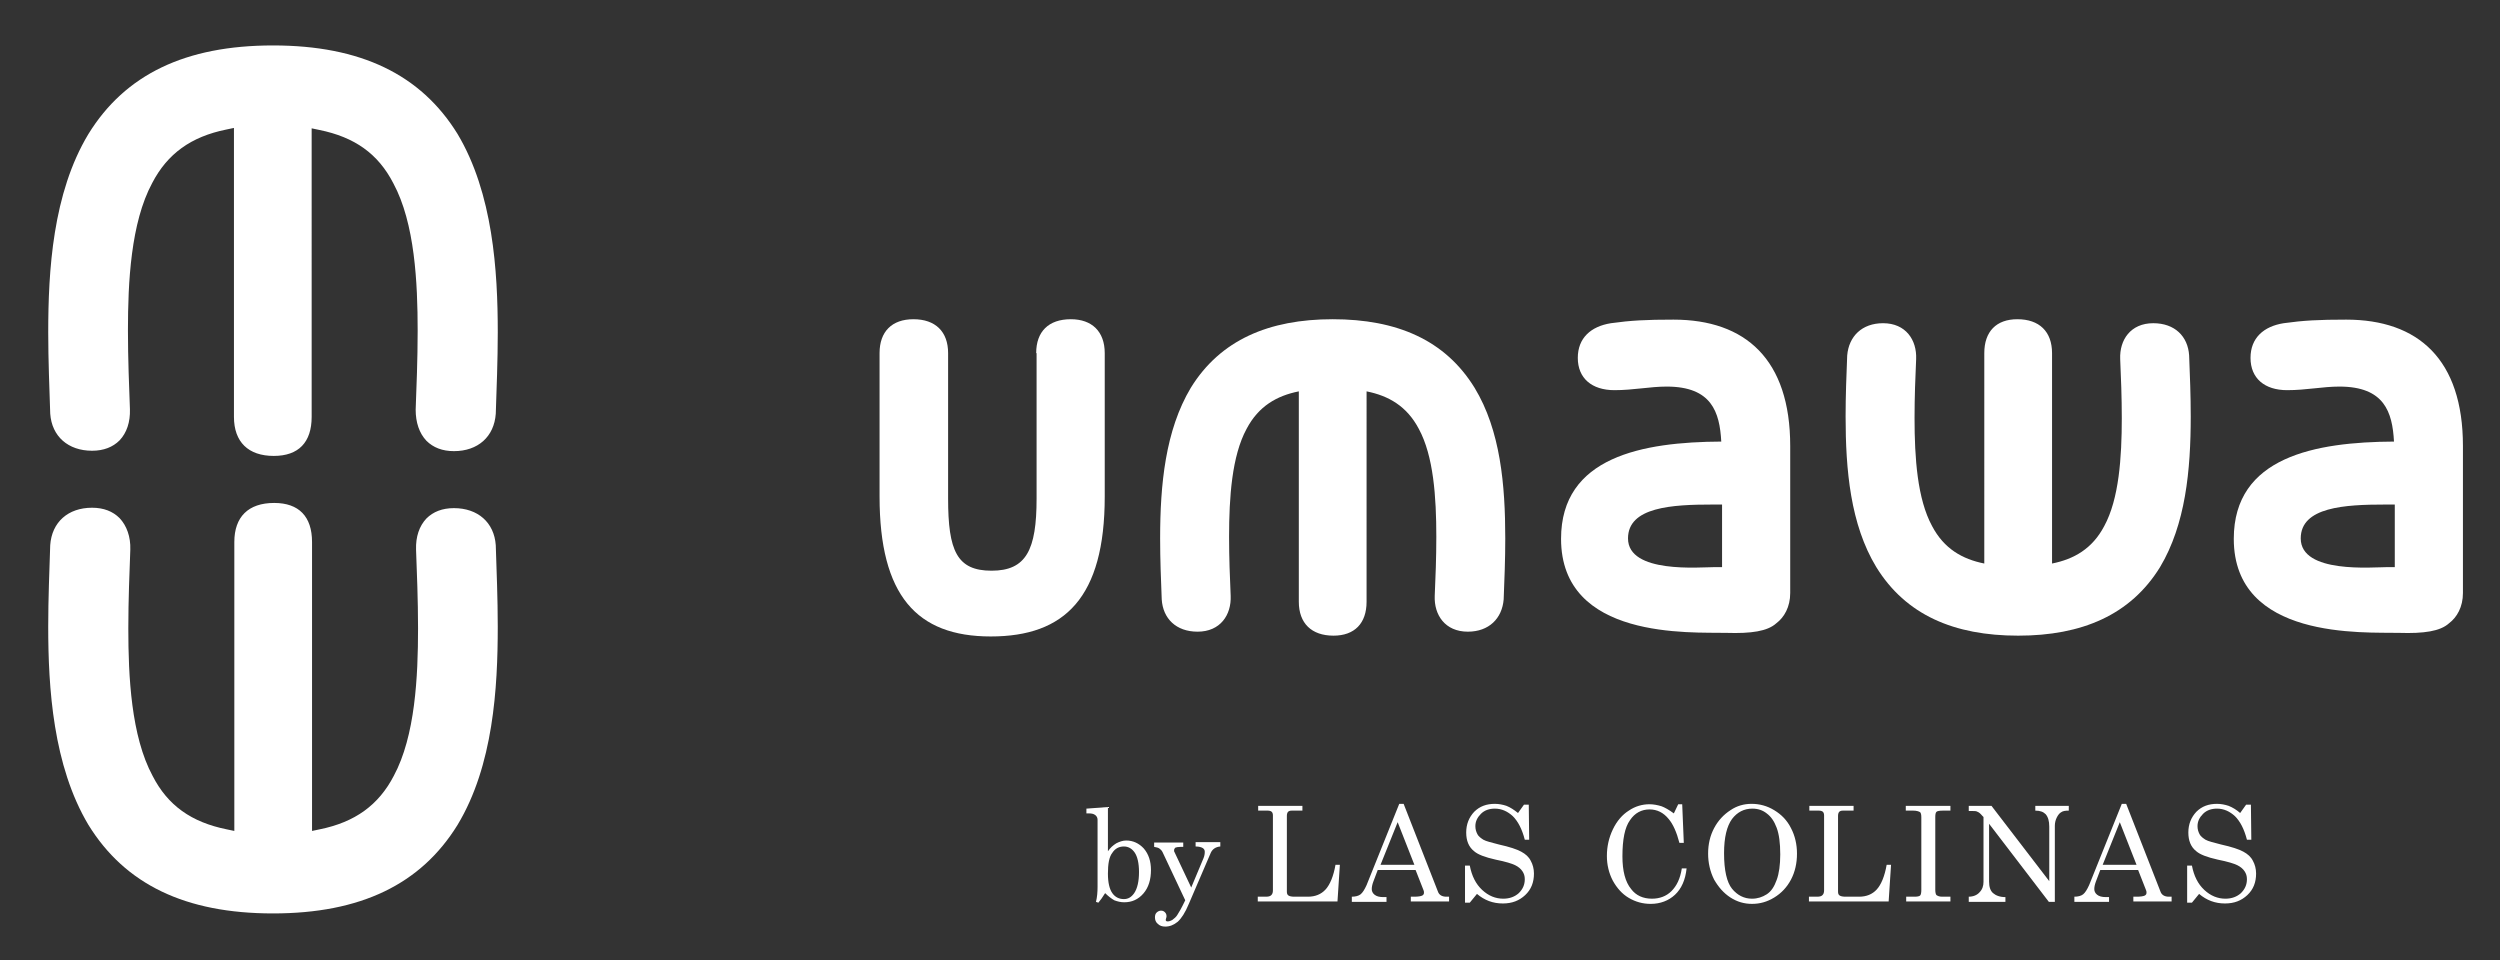
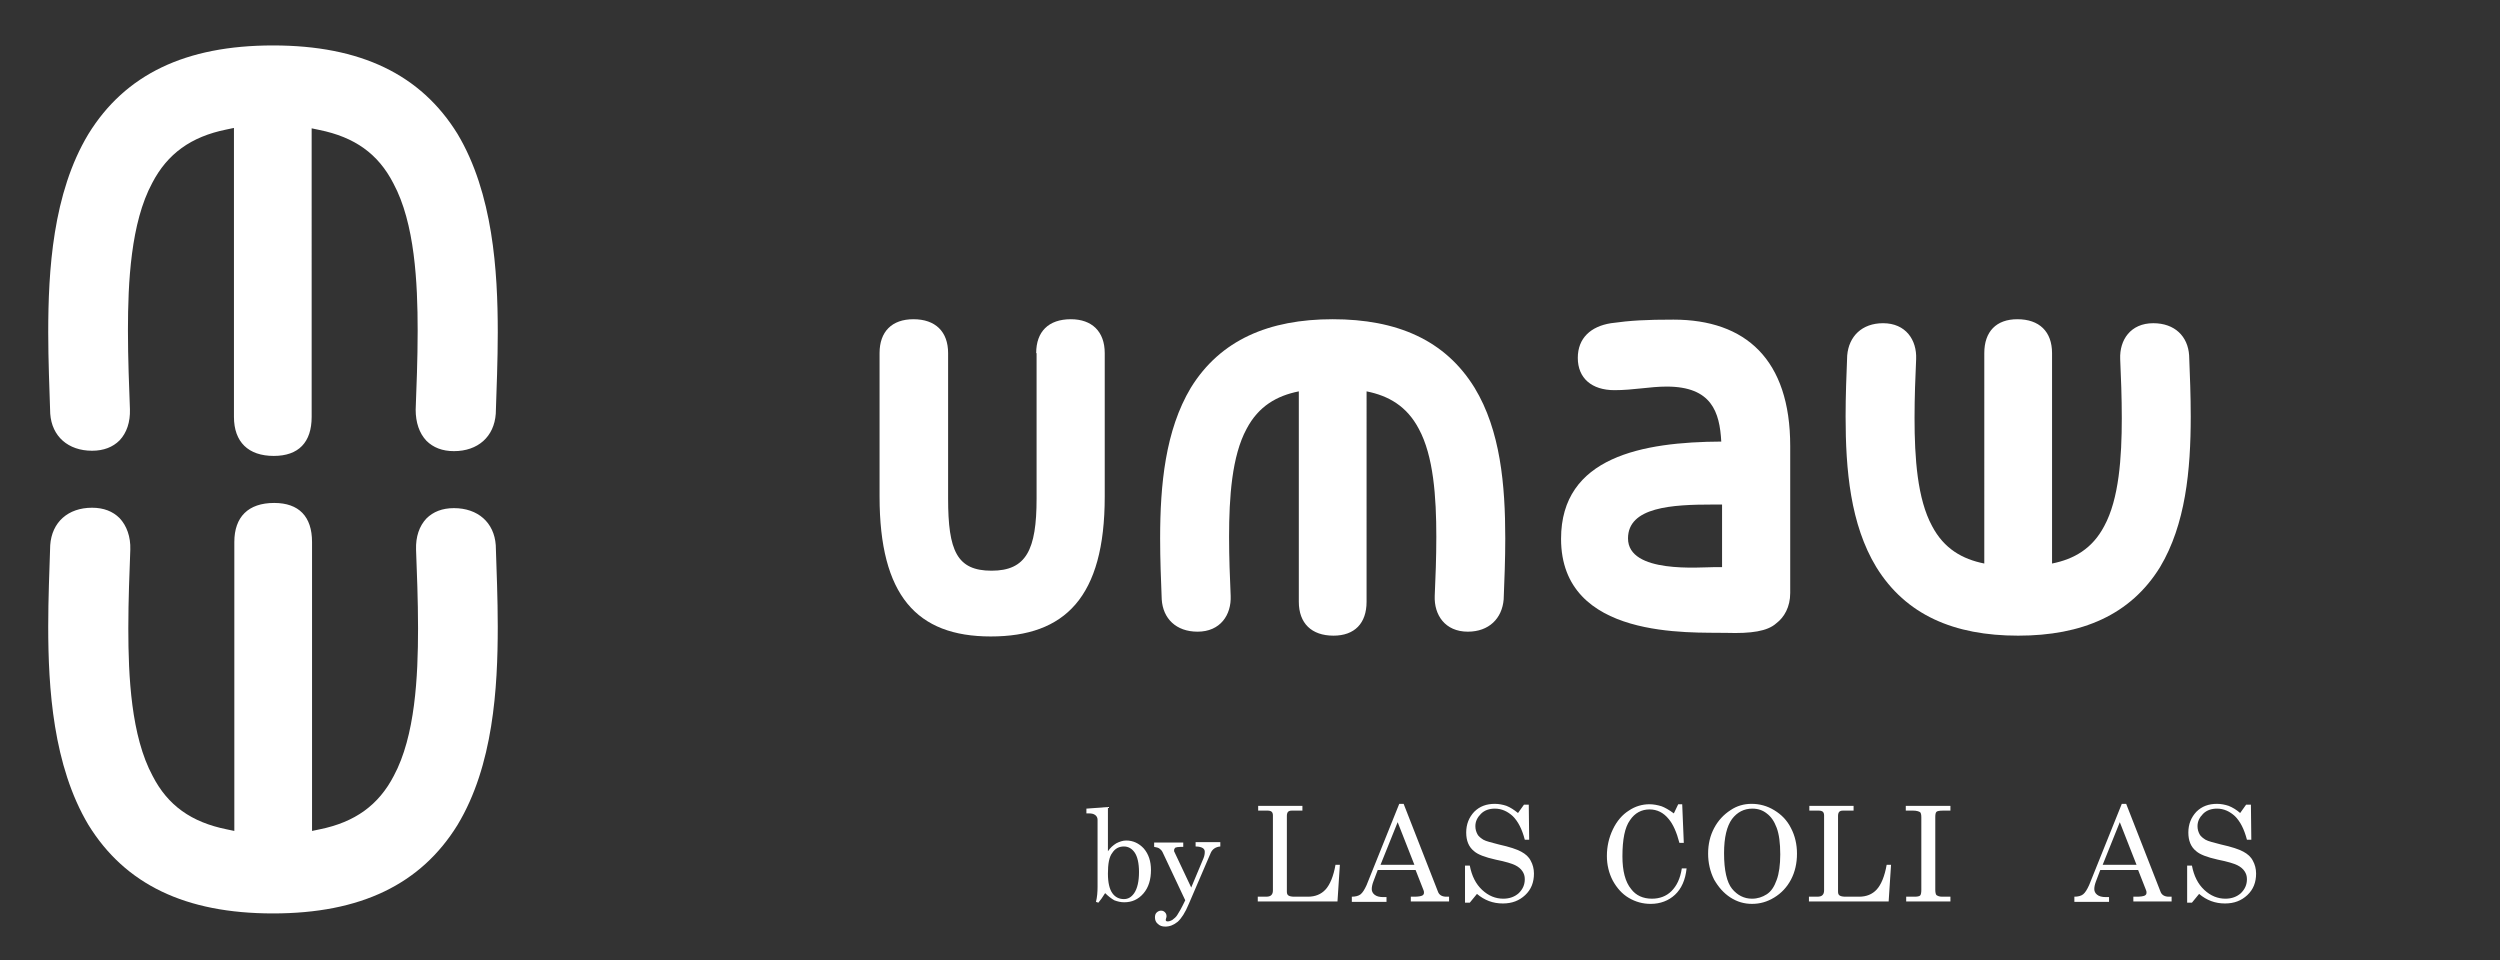
<svg xmlns="http://www.w3.org/2000/svg" id="Capa_1" x="0px" y="0px" viewBox="0 0 627.3 241" style="enable-background:new 0 0 627.3 241;" xml:space="preserve">
  <rect x="0" y="0" width="627.3" height="241" fill="#333333" stroke="none" />
  <style type="text/css">	.st0{fill:#FFFFFF;}	.st1{fill-rule:evenodd;clip-rule:evenodd;fill:#FFFFFF;}</style>
  <g>
    <path class="st0" d="M107,110.6c1.7,1.7,4,2.6,6.9,2.6c6,0,10.1-3.6,10.5-9.4c0.2-6.2,0.5-13.4,0.5-20.4c0-15.4-1.2-34.9-10.1-49.8  c-9.2-14.9-24.3-22.2-46.3-22.2s-37.1,7.3-46.3,22.2c-9,14.9-10.1,34.4-10.1,49.8c0,7,0.3,14.1,0.5,20.4c0.4,5.7,4.5,9.3,10.5,9.3  c2.9,0,5.2-0.9,6.9-2.6c1.8-1.9,2.7-4.6,2.6-7.8c-0.2-5.5-0.5-12.6-0.5-19.8c0-12,0.7-27,6.1-37c3.8-7.3,9.7-11.6,18.6-13.4  l1.9-0.4v72.5c0,6.3,3.6,9.8,10,9.8c6.2,0,9.5-3.4,9.5-9.8V32.2l1.9,0.4c8.9,1.8,14.8,6,18.6,13.4c5.4,10,6.1,25,6.1,37  c0,7.2-0.3,14.3-0.5,19.8C104.3,106,105.2,108.7,107,110.6z" />
    <path class="st0" d="M30,130c-1.7-1.7-4-2.6-6.9-2.6c-6,0-10.1,3.6-10.5,9.4c-0.2,6.3-0.5,13.4-0.5,20.4c0,15.4,1.2,34.9,10.1,49.8  c9.2,14.9,24.3,22.2,46.3,22.2s37.1-7.3,46.3-22.2c9-14.9,10.1-34.4,10.1-49.8c0-7-0.3-14.1-0.5-20.4c-0.4-5.7-4.5-9.3-10.5-9.3  c-2.9,0-5.2,0.9-6.9,2.6c-1.8,1.9-2.7,4.6-2.6,7.8c0.2,5.5,0.5,12.6,0.5,19.8c0,12-0.7,27-6.1,37c-3.8,7.3-9.7,11.6-18.6,13.4  l-1.9,0.4v-72.5c0-6.4-3.3-9.8-9.5-9.8c-6.5,0-10,3.5-10,9.8v72.5l-1.9-0.4c-8.9-1.8-14.8-6-18.6-13.4c-5.4-10-6.1-25-6.1-37  c0-7.2,0.3-14.3,0.5-19.8C32.8,134.7,31.8,131.9,30,130z" />
  </g>
  <g>
    <path class="st0" d="M260,88.6c0-5.4,3.1-8.5,8.7-8.5c5.3,0,8.5,3.1,8.5,8.5v36c0,25.3-10,35.1-28.6,35.1s-27.9-10.3-27.9-35.1v-36  c0-5.4,3.1-8.5,8.5-8.5c5.5,0,8.7,3.1,8.7,8.5v36.5c0,13.1,2.2,18.1,10.9,18.1c8.7,0,11.3-5.2,11.3-18.1V88.6z" />
    <path class="st0" d="M431.9,110.8c-0.4-7.4-2.4-13.8-13.7-13.8c-4.2,0-8.3,0.9-13.1,0.9c-5.7,0-9.2-3-9.2-8.1c0-5,3.3-7.9,8.3-8.7  c5-0.7,8.9-0.9,15.7-0.9c18.1,0,29.3,10,29.3,31.7v36.9c0,3.5-1.5,6.1-3.5,7.6c-2.2,2-6.3,2.6-12.5,2.4  c-8.9-0.2-41.5,1.8-41.5-23.6C391.7,114.6,412.2,110.9,431.9,110.8z M430.3,142.3h1.8v-15.7h-2.4c-10.1,0-21.2,0.6-21.2,8.5  C408.5,144,426.6,142.3,430.3,142.3z" />
    <path class="st0" d="M514.9,141.4c5.5-1.1,10.1-3.7,13.1-9.4c3.7-6.8,4.4-17.2,4.4-27.1c0-5.2-0.2-10.3-0.4-14.8  c-0.2-4.8,2.6-9,8.3-9c5.4,0,8.7,3.3,9,8.1c0.2,5,0.4,10.1,0.4,15.3c0,13.5-1.3,27.1-7.7,37.8c-7.4,12-19.6,17.2-35.6,17.2  c-16.1,0-28.2-5.2-35.6-17.2c-6.5-10.7-7.7-24.4-7.7-37.8c0-5.2,0.2-10.3,0.4-15.3c0.4-4.8,3.7-8.1,9-8.1c5.7,0,8.5,4.2,8.3,9  c-0.2,4.4-0.4,9.6-0.4,14.8c0,10,0.7,20.3,4.4,27.1c3,5.7,7.6,8.3,13.1,9.4V88.6c0-5.4,3-8.5,8.3-8.5c5.5,0,8.7,3.1,8.7,8.5V141.4z  " />
    <path class="st0" d="M325.9,98.2c-5.5,1.1-10.1,3.7-13.1,9.4c-3.7,6.8-4.4,17.2-4.4,27.1c0,5.2,0.2,10.3,0.4,14.8  c0.2,4.8-2.6,9-8.3,9c-5.4,0-8.7-3.3-9-8.1c-0.2-5-0.4-10.1-0.4-15.3c0-13.5,1.3-27.1,7.7-37.8c7.4-12,19.6-17.2,35.6-17.2  c16.1,0,28.2,5.2,35.6,17.2c6.5,10.7,7.7,24.4,7.7,37.8c0,5.2-0.2,10.3-0.4,15.3c-0.4,4.8-3.7,8.1-9,8.1c-5.7,0-8.5-4.2-8.3-9  c0.2-4.4,0.4-9.6,0.4-14.8c0-10-0.7-20.3-4.4-27.1c-3-5.7-7.6-8.3-13.1-9.4V151c0,5.4-3,8.5-8.3,8.5c-5.5,0-8.7-3.1-8.7-8.5V98.2z" />
-     <path class="st0" d="M600.7,110.8c-0.4-7.4-2.4-13.8-13.7-13.8c-4.2,0-8.3,0.9-13.1,0.9c-5.7,0-9.2-3-9.2-8.1c0-5,3.3-7.9,8.3-8.7  c5-0.7,8.9-0.9,15.7-0.9c18.1,0,29.3,10,29.3,31.7v36.9c0,3.5-1.5,6.1-3.5,7.6c-2.2,2-6.3,2.6-12.5,2.4  c-8.9-0.2-41.5,1.8-41.5-23.6C560.5,114.6,581,110.9,600.7,110.8z M599.1,142.3h1.8v-15.7h-2.4c-10.1,0-21.2,0.6-21.2,8.5  C577.3,144,595.4,142.3,599.1,142.3z" />
  </g>
  <g>
    <g>
      <path class="st0" d="M278,202.5v11.1c0.6-0.9,1.3-1.5,2.1-2c0.8-0.4,1.6-0.7,2.5-0.7c1.7,0,3.2,0.7,4.4,2c1.2,1.4,1.8,3.2,1.8,5.4   c0,2.4-0.6,4.4-1.9,5.9c-1.3,1.5-2.9,2.2-4.8,2.2c-0.9,0-1.7-0.2-2.5-0.5c-0.7-0.4-1.5-1-2.3-1.8c-0.6,1-1.2,1.8-1.7,2.4l-0.6-0.2   c0.3-1.2,0.4-2.5,0.4-3.8v-16.8c0-0.5-0.2-0.9-0.6-1.2c-0.4-0.3-0.9-0.4-1.5-0.4h-0.7v-1.2L278,202.5z M282,212.4   c-1.2,0-2.2,0.5-2.9,1.6c-0.8,1-1.1,2.8-1.1,5.2c0,2.3,0.4,3.9,1.1,4.9c0.7,1,1.7,1.5,2.9,1.5c1.1,0,1.9-0.5,2.6-1.5   c0.8-1.2,1.2-3,1.2-5.3c0-2.2-0.4-3.9-1.1-4.9S283.1,212.4,282,212.4z" />
      <path class="st0" d="M289.8,211.4h7.1v1.1h-0.7c-0.6,0-1.1,0.1-1.3,0.2c-0.2,0.2-0.3,0.4-0.3,0.7c0,0.1,0,0.3,0.1,0.4l4.2,8.9   l3.1-7.4c0.2-0.5,0.3-1,0.3-1.6c0-0.4-0.2-0.7-0.5-0.9c-0.3-0.2-0.9-0.4-1.8-0.4v-1.1h6.2v1.1c-1.2,0.1-2,0.7-2.4,1.6l-5.5,12.8   c-0.9,2.2-1.9,3.7-2.8,4.5c-1,0.8-2,1.2-3.1,1.2c-0.8,0-1.4-0.2-1.9-0.7c-0.5-0.4-0.7-1-0.7-1.6c0-0.5,0.1-0.9,0.4-1.2   c0.3-0.3,0.7-0.5,1.1-0.5c0.4,0,0.7,0.1,1,0.4c0.3,0.3,0.4,0.6,0.4,1c0,0.1,0,0.3-0.1,0.5c0,0.2-0.1,0.3-0.1,0.4   c0,0.3,0.2,0.4,0.5,0.4c0.3,0,0.7-0.1,1.2-0.4c0.4-0.3,0.9-0.7,1.2-1.2c0.4-0.6,1.1-1.8,2-3.7l-5.7-12.1c-0.2-0.4-0.5-0.7-0.8-0.9   c-0.3-0.2-0.7-0.3-1.3-0.4V211.4z" />
    </g>
    <g>
      <path class="st1" d="M315.7,202.2h11.1v1.2h-2.7c-0.4,0-0.7,0.1-0.9,0.3c-0.2,0.2-0.3,0.6-0.3,1v19c0,0.5,0.1,0.8,0.4,1   c0.3,0.2,0.8,0.3,1.5,0.3h3.4c1.8,0,3.3-0.6,4.4-1.8c1.1-1.2,2-3.3,2.5-6.2h1.1l-0.6,9.2h-20V225h2c0.7,0,1.1-0.1,1.4-0.4   c0.3-0.3,0.4-0.7,0.4-1.2v-18.8c0-0.4-0.1-0.7-0.3-0.9c-0.2-0.2-0.6-0.3-1-0.3h-2.4V202.2z" />
      <path class="st1" d="M351.1,201.7h1.1l8.6,22c0.3,0.9,1.1,1.3,2.1,1.3h0.7v1.2h-9.6V225h0.8c1,0,1.7-0.1,2.1-0.3   c0.3-0.2,0.4-0.4,0.4-0.7c0-0.2,0-0.4-0.1-0.6l-2-5.1h-9.5l-1.1,2.9c-0.3,0.8-0.4,1.4-0.4,1.9c0,0.5,0.2,1,0.7,1.4   c0.5,0.4,1.2,0.6,2.2,0.6h0.8v1.2h-8.7V225c0.9,0,1.7-0.2,2.2-0.6c0.5-0.4,1-1.2,1.5-2.3L351.1,201.7z M350.7,206.3l-4.3,10.7h8.5   L350.7,206.3z" />
      <path class="st1" d="M380.9,204l1.5-2.1h1.2l0.1,8.8h-1.1c-0.7-2.7-1.7-4.6-3-5.9c-1.3-1.2-2.8-1.9-4.5-1.9   c-1.4,0-2.6,0.4-3.5,1.3c-0.9,0.9-1.4,1.9-1.4,3.1c0,0.8,0.2,1.4,0.5,2c0.3,0.6,0.9,1,1.5,1.4c0.7,0.4,2,0.7,3.9,1.2   c2.7,0.6,4.5,1.2,5.6,1.8c1.1,0.6,1.9,1.3,2.4,2.3c0.5,0.9,0.8,2,0.8,3.2c0,2.2-0.7,4-2.2,5.4c-1.5,1.4-3.3,2.1-5.6,2.1   c-2.5,0-4.6-0.8-6.5-2.4l-1.8,2.2h-1.2v-9.3h1.2c0.5,2.6,1.5,4.6,3.1,6.1c1.6,1.5,3.4,2.2,5.3,2.2c1.6,0,2.9-0.5,3.9-1.4   c1-1,1.5-2.1,1.5-3.5c0-0.8-0.2-1.4-0.6-2c-0.4-0.6-1-1.1-1.8-1.5c-0.8-0.4-2.4-0.9-4.9-1.4c-2.7-0.6-4.5-1.3-5.4-2.1   c-1.4-1.1-2-2.7-2-4.7c0-2.1,0.7-3.8,2-5.2c1.4-1.4,3.1-2,5.2-2c1,0,2,0.2,2.9,0.5C379,202.6,379.9,203.2,380.9,204z" />
      <path class="st1" d="M420,204.1l1.1-2.3h1l0.4,9.7h-1.1c-0.7-2.7-1.6-4.7-2.7-6c-1.3-1.6-2.9-2.4-4.8-2.4c-2,0-3.7,0.9-4.9,2.7   c-1.3,1.8-1.9,4.8-1.9,9.1c0,3.6,0.7,6.4,2.2,8.2c1.2,1.6,3,2.4,5.2,2.4c1.9,0,3.6-0.6,4.9-1.9c1.3-1.3,2.2-3.1,2.6-5.7h1.2   c-0.3,2.9-1.3,5.1-2.9,6.6c-1.6,1.5-3.7,2.3-6.1,2.3c-2,0-3.8-0.5-5.5-1.5c-1.7-1-3-2.5-4-4.3c-1-1.9-1.5-4-1.5-6.2   c0-2.4,0.5-4.6,1.5-6.7c1-2.1,2.4-3.7,4-4.7c1.6-1.1,3.4-1.6,5.2-1.6c1,0,2,0.2,3,0.5C417.7,202.6,418.8,203.2,420,204.1z" />
      <path class="st1" d="M439.5,201.7c2,0,3.9,0.5,5.7,1.6c1.8,1.1,3.2,2.5,4.2,4.5c1,1.9,1.5,4.1,1.5,6.4c0,2.4-0.5,4.6-1.5,6.5   c-1,1.9-2.4,3.4-4.2,4.5c-1.8,1.1-3.6,1.6-5.6,1.6c-1.9,0-3.7-0.5-5.4-1.6c-1.7-1.1-3-2.6-4.1-4.5c-1-2-1.5-4.2-1.5-6.5   c0-2.4,0.5-4.5,1.5-6.4c1-1.9,2.4-3.4,4.1-4.5C435.8,202.2,437.6,201.7,439.5,201.7z M439.7,202.9c-2.1,0-3.8,0.9-5.1,2.6   c-1.3,1.8-2,4.6-2,8.6c0,4.3,0.7,7.3,2,8.9c1.3,1.6,3,2.5,5,2.5c1.4,0,2.6-0.4,3.7-1.1c1.1-0.7,1.9-1.9,2.5-3.6   c0.6-1.6,0.9-3.8,0.9-6.4c0-2.9-0.3-5.1-0.9-6.7c-0.6-1.6-1.4-2.8-2.5-3.6C442.3,203.3,441.1,202.9,439.7,202.9z" />
      <path class="st1" d="M454,202.2h11.1v1.2h-2.7c-0.4,0-0.7,0.1-0.9,0.3c-0.2,0.2-0.3,0.6-0.3,1v19c0,0.5,0.1,0.8,0.4,1   c0.3,0.2,0.8,0.3,1.5,0.3h3.4c1.8,0,3.3-0.6,4.4-1.8c1.1-1.2,2-3.3,2.5-6.2h1.1l-0.6,9.2h-20V225h2c0.7,0,1.1-0.1,1.4-0.4   c0.3-0.3,0.4-0.7,0.4-1.2v-18.8c0-0.4-0.1-0.7-0.3-0.9c-0.2-0.2-0.6-0.3-1-0.3H454V202.2z" />
      <path class="st1" d="M478.3,202.2h11.1v1.2h-1.9c-0.8,0-1.4,0.1-1.6,0.3c-0.2,0.2-0.3,0.6-0.3,1.3v18.2c0,0.7,0.1,1.2,0.3,1.4   c0.3,0.2,0.7,0.4,1.4,0.4h2.1v1.2h-11.1V225h2.1c0.7,0,1.2-0.1,1.4-0.3c0.2-0.2,0.3-0.7,0.3-1.4v-18.2c0-0.7-0.1-1.1-0.3-1.3   c-0.3-0.2-0.9-0.4-1.7-0.4h-1.9V202.2z" />
-       <path class="st1" d="M494,202.2h5.7l14.5,18.9v-13.7c0-1.4-0.3-2.4-0.9-3.1c-0.6-0.6-1.4-0.9-2.6-0.9v-1.2h8.4v1.2   c-0.9,0-1.5,0.1-1.9,0.4c-0.4,0.2-0.8,0.7-1.1,1.3c-0.3,0.6-0.5,1.3-0.5,2.1v19.1h-1.5l-15-19.6v14.5c0,1.3,0.3,2.3,1,2.9   c0.7,0.6,1.7,1,3.1,1v1.2H494V225c1.1,0,2.1-0.4,2.7-1.1c0.7-0.7,1-1.6,1-2.6V205l-0.3-0.3c-0.5-0.6-0.9-0.9-1.2-1   c-0.3-0.2-0.7-0.2-1.2-0.2H494V202.2z" />
      <path class="st1" d="M532.4,201.7h1.1l8.6,22c0.3,0.9,1.1,1.3,2.1,1.3h0.7v1.2h-9.6V225h0.8c1,0,1.7-0.1,2.1-0.3   c0.3-0.2,0.4-0.4,0.4-0.7c0-0.2,0-0.4-0.1-0.6l-2-5.1h-9.5l-1.1,2.9c-0.3,0.8-0.4,1.4-0.4,1.9c0,0.5,0.2,1,0.7,1.4   c0.5,0.4,1.2,0.6,2.2,0.6h0.8v1.2h-8.7V225c0.9,0,1.7-0.2,2.2-0.6c0.5-0.4,1-1.2,1.5-2.3L532.4,201.7z M531.9,206.3l-4.3,10.7h8.5   L531.9,206.3z" />
      <path class="st1" d="M562.1,204l1.5-2.1h1.2l0.1,8.8h-1.1c-0.7-2.7-1.7-4.6-3-5.9c-1.3-1.2-2.8-1.9-4.5-1.9   c-1.4,0-2.6,0.4-3.5,1.3c-0.9,0.9-1.4,1.9-1.4,3.1c0,0.8,0.2,1.4,0.5,2c0.3,0.6,0.9,1,1.5,1.4c0.7,0.4,2,0.7,3.9,1.2   c2.7,0.6,4.5,1.2,5.6,1.8c1.1,0.6,1.9,1.3,2.4,2.3c0.5,0.9,0.8,2,0.8,3.2c0,2.2-0.7,4-2.2,5.4c-1.5,1.4-3.3,2.1-5.6,2.1   c-2.5,0-4.6-0.8-6.5-2.4l-1.8,2.2h-1.2v-9.3h1.2c0.5,2.6,1.5,4.6,3.1,6.1c1.6,1.5,3.4,2.2,5.3,2.2c1.6,0,2.9-0.5,3.9-1.4   c1-1,1.5-2.1,1.5-3.5c0-0.8-0.2-1.4-0.6-2c-0.4-0.6-1-1.1-1.8-1.5c-0.8-0.4-2.4-0.9-4.9-1.4c-2.7-0.6-4.5-1.3-5.4-2.1   c-1.4-1.1-2-2.7-2-4.7c0-2.1,0.7-3.8,2-5.2c1.4-1.4,3.1-2,5.2-2c1,0,2,0.2,2.9,0.5C560.2,202.6,561.2,203.2,562.1,204z" />
    </g>
  </g>
</svg>